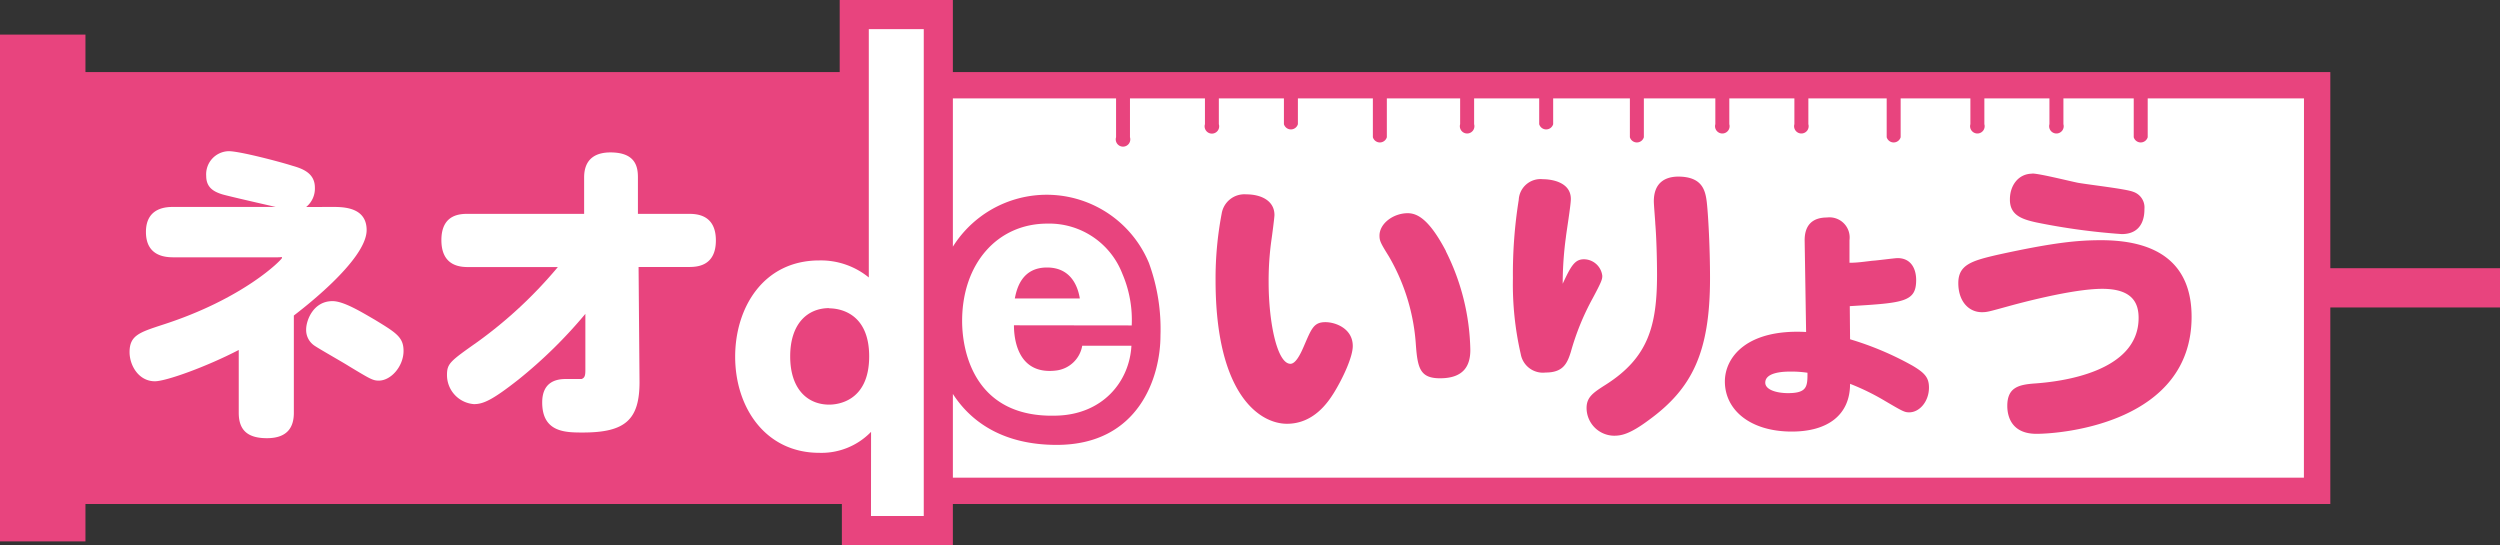
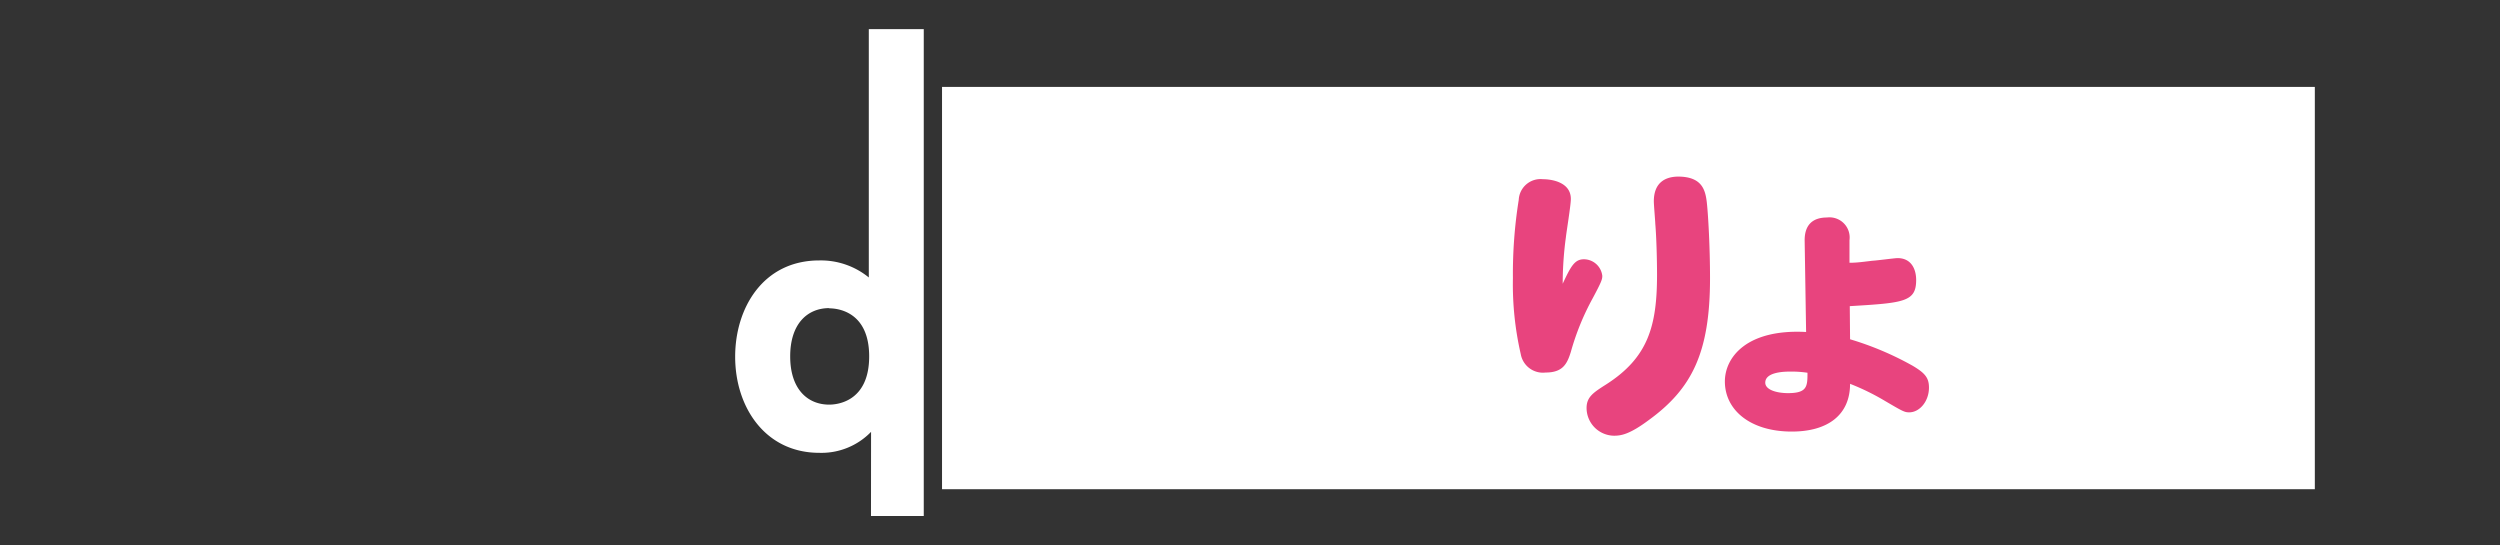
<svg xmlns="http://www.w3.org/2000/svg" viewBox="0 0 343.46 74.89">
  <rect x="0" y="0" width="343.46" height="74.89" fill="#333333" stroke="none" />
  <defs>
    <style>.a{fill:#fff;}.b{fill:#e8447e;}</style>
  </defs>
  <title>ネオdeいりょうロゴ</title>
  <rect class="a" x="129.42" y="11.94" width="188.6" height="55.27" />
-   <path class="b" d="M320.15,36.85V9.9H130.91V0H115.36V9.9H11.74V4.75H0V74.38H11.74V69.24H115.66v5.64h15.25V69.24H320.15v-27h23.31V36.85Zm-3.63,28.77H130.91V54.12c2.58,4,7.1,7,14.26,7,11.37,0,14.26-9.44,14.26-15a26.45,26.45,0,0,0-1.59-10,15.21,15.21,0,0,0-26.93-2.23V13.52h22.42v5.33a1,1,0,1,0,1.91,0V13.52h10.3v3.54a1,1,0,1,0,1.91,0V13.52h8.94v3.54a1,1,0,0,0,1.92,0V13.52h10.3v5.33a1,1,0,0,0,1.92,0V13.52H200.6v3.54a1,1,0,1,0,1.92,0V13.52h8.94v3.54a1,1,0,0,0,1.92,0V13.52h10.54v5.33a1,1,0,0,0,1.92,0V13.52h9.82v3.54a1,1,0,1,0,1.92,0V13.52h8.94v3.54a1,1,0,1,0,1.92,0V13.52H259.2v5.33a1,1,0,0,0,1.92,0V13.52h9.58v3.54a1,1,0,1,0,1.92,0V13.52h8.94v3.54a1,1,0,1,0,1.92,0V13.52h9.66v5.33a1,1,0,0,0,1.92,0V13.52h21.47Z" />
-   <path class="b" d="M175.09,29.54c0,.36-.36,3.08-.4,3.32a40.18,40.18,0,0,0-.4,5.92c0,5.48,1.16,11.2,3,11.2.68,0,1.32-1.2,1.8-2.32,1.08-2.48,1.36-3.4,3-3.4,1.4,0,3.76.88,3.76,3.28,0,1.48-1.32,4.36-2.6,6.44-.76,1.2-2.72,4.24-6.44,4.24S167,54.25,167,38.5a47.38,47.38,0,0,1,.84-9.16,3.16,3.16,0,0,1,3.36-2.64C173.33,26.7,175.09,27.62,175.09,29.54Zm23.56,5A31.35,31.35,0,0,1,202,48.09c0,2.16-.92,3.88-4.16,3.88-2.72,0-3.08-1.36-3.32-4.56a27.68,27.68,0,0,0-3.72-12.2c-1.12-1.8-1.28-2.12-1.28-2.84,0-1.68,1.92-3.08,3.88-3.08C194.65,29.3,196.29,30,198.65,34.5Z" />
  <path class="b" d="M217.61,35.62a2.56,2.56,0,0,1,2.52,2.28c0,.48-.12.84-1.32,3.08a34.67,34.67,0,0,0-3,7.36c-.52,1.68-1.12,2.84-3.48,2.84a3.09,3.09,0,0,1-3.4-2.52,42.75,42.75,0,0,1-1.08-10.44,64.29,64.29,0,0,1,.8-10.76,3,3,0,0,1,3.32-2.84c1.12,0,3.84.36,3.84,2.72,0,.84-.6,4.48-.68,5.24a47.47,47.47,0,0,0-.44,6.4C215.81,36.58,216.33,35.62,217.61,35.62Zm16.88-7.8c.2,1.8.44,6.24.44,10.4,0,10.28-2.52,15.2-8.4,19.48-2.68,2-3.84,2.16-4.8,2.16a3.82,3.82,0,0,1-3.76-3.8c0-1.52.92-2.12,2.68-3.24,5.76-3.68,7-8,7-15.08,0-2-.08-5.16-.24-7,0-.28-.2-2.6-.2-3.08,0-2.64,1.64-3.4,3.4-3.4C233.81,24.3,234.29,26.06,234.49,27.82Z" />
  <path class="b" d="M254.17,46.61a42.17,42.17,0,0,1,8.6,3.64c1.68,1,2.24,1.64,2.24,3,0,1.88-1.28,3.4-2.72,3.4-.64,0-.92-.16-3.24-1.52a32.55,32.55,0,0,0-4.88-2.4c0,4.32-3.12,6.56-8,6.56-5.76,0-9.2-3-9.2-6.88,0-3.32,3-7.24,11.16-6.8L247.93,33c0-2,1-3.12,3.08-3.12A2.77,2.77,0,0,1,254.09,33V36.1c1,0,1.84-.12,3.16-.28.36,0,3.08-.36,3.44-.36,1.92,0,2.56,1.56,2.56,3,0,3-1.64,3.16-9.12,3.6ZM246,51.05c-.68,0-3.48,0-3.48,1.52,0,1,1.6,1.44,3.12,1.44,2.64,0,2.68-.92,2.68-2.8A14.77,14.77,0,0,0,246,51.05Z" />
-   <path class="b" d="M274.45,35c7.64-1.68,11-2,14.2-2,8.72,0,12.44,4,12.44,10.52,0,14.44-17.52,16.08-21.32,16.08-3.2,0-4-2.12-4-3.84,0-2.56,1.6-2.92,3.8-3.08,3.48-.24,14.24-1.52,14.24-9,0-2-.8-4-5-4S277,41.78,276,42.05c-2.76.76-3,.84-3.72.84-1.8,0-3.24-1.48-3.24-4S270.89,35.82,274.45,35Zm4.76-11.16c1,0,5.44,1.12,6.32,1.28,1.92.32,6.6.84,7.56,1.24a2.26,2.26,0,0,1,1.52,2.36c0,.6,0,3.44-3.12,3.44a89.93,89.93,0,0,1-11.72-1.6c-2-.44-3.68-1-3.64-3.2C276.13,25.54,277.25,23.86,279.21,23.86Z" />
  <path class="a" d="M139.3,44.69c0,1.68.41,6.88,5.82,6.21a4.13,4.13,0,0,0,3.56-3.4h6.76c-.28,5-4,9.43-10.26,9.6-11.21.38-13-8.67-13-13,0-7.88,4.84-13.38,11.71-13.38a10.77,10.77,0,0,1,10.3,6.88,16.08,16.08,0,0,1,1.29,7.11ZM148.35,41c-.21-1.29-1-4.25-4.51-4.25s-4.17,3-4.42,4.25Z" />
  <path class="a" d="M119.67,59.33a9.48,9.48,0,0,1-7.12,2.88C105.18,62.21,101,56,101,49c0-6.71,3.86-13.22,11.55-13.22a10.41,10.41,0,0,1,6.81,2.34V4h7.55V70.89h-7.25Zm-5.75-17c-2.94,0-5.36,2.09-5.36,6.63s2.42,6.63,5.36,6.63c.88,0,5.49-.25,5.49-6.63C119.41,42.78,115.06,42.36,113.92,42.36Z" />
-   <path class="a" d="M45.68,28.43c1.42,0,4.69,0,4.69,3.18,0,4.17-9.12,11.05-10,11.74V56.72c0,1.8-.73,3.48-3.7,3.48-2.67,0-3.87-1.12-3.87-3.48V48.08c-4.47,2.32-10,4.3-11.52,4.3-2.24,0-3.48-2.19-3.48-4,0-2.28,1.33-2.71,4.47-3.74,11.27-3.61,16.47-9,16.47-9.2s0-.09-.6-.09H23.92c-.95,0-3.87,0-3.87-3.48s3-3.44,3.83-3.44h14c-1.16-.26-6.41-1.46-7.31-1.72-1.29-.39-2.24-1-2.24-2.54a3.17,3.17,0,0,1,3.1-3.4c1.5,0,7.05,1.46,8.73,2,1.38.39,3.1,1,3.1,3a3.27,3.27,0,0,1-1.2,2.67Zm0,12.94c1.55,0,4,1.51,5.85,2.58,2.88,1.76,3.91,2.37,3.91,4.26,0,2.11-1.72,4.08-3.4,4.08-.82,0-1.16-.21-4.13-2-.73-.47-4-2.32-4.69-2.79a2.58,2.58,0,0,1-1.16-2.23C42.06,44,43.05,41.37,45.68,41.37Z" />
-   <path class="a" d="M64.42,36.69c-1,0-3.78,0-3.78-3.7s2.79-3.61,3.78-3.61H80.25l0-5c0-2.71,1.76-3.44,3.61-3.44,3.48,0,3.78,2,3.78,3.44l0,5h6.92c1,0,3.79,0,3.79,3.65s-2.75,3.65-3.79,3.65H87.73l.13,15.82c0,5.2-2,6.92-7.78,6.92-2.37,0-5.59,0-5.59-4.13,0-2.71,1.76-3.22,3.22-3.22.3,0,2,0,2.19,0,.47-.17.52-.56.52-1.25l0-7.7a64.55,64.55,0,0,1-9.16,9c-3.61,2.84-4.86,3.4-6.15,3.4a4,4,0,0,1-3.7-4c0-1.59.43-1.89,4.21-4.56A60.44,60.44,0,0,0,76.64,36.69Z" />
</svg>